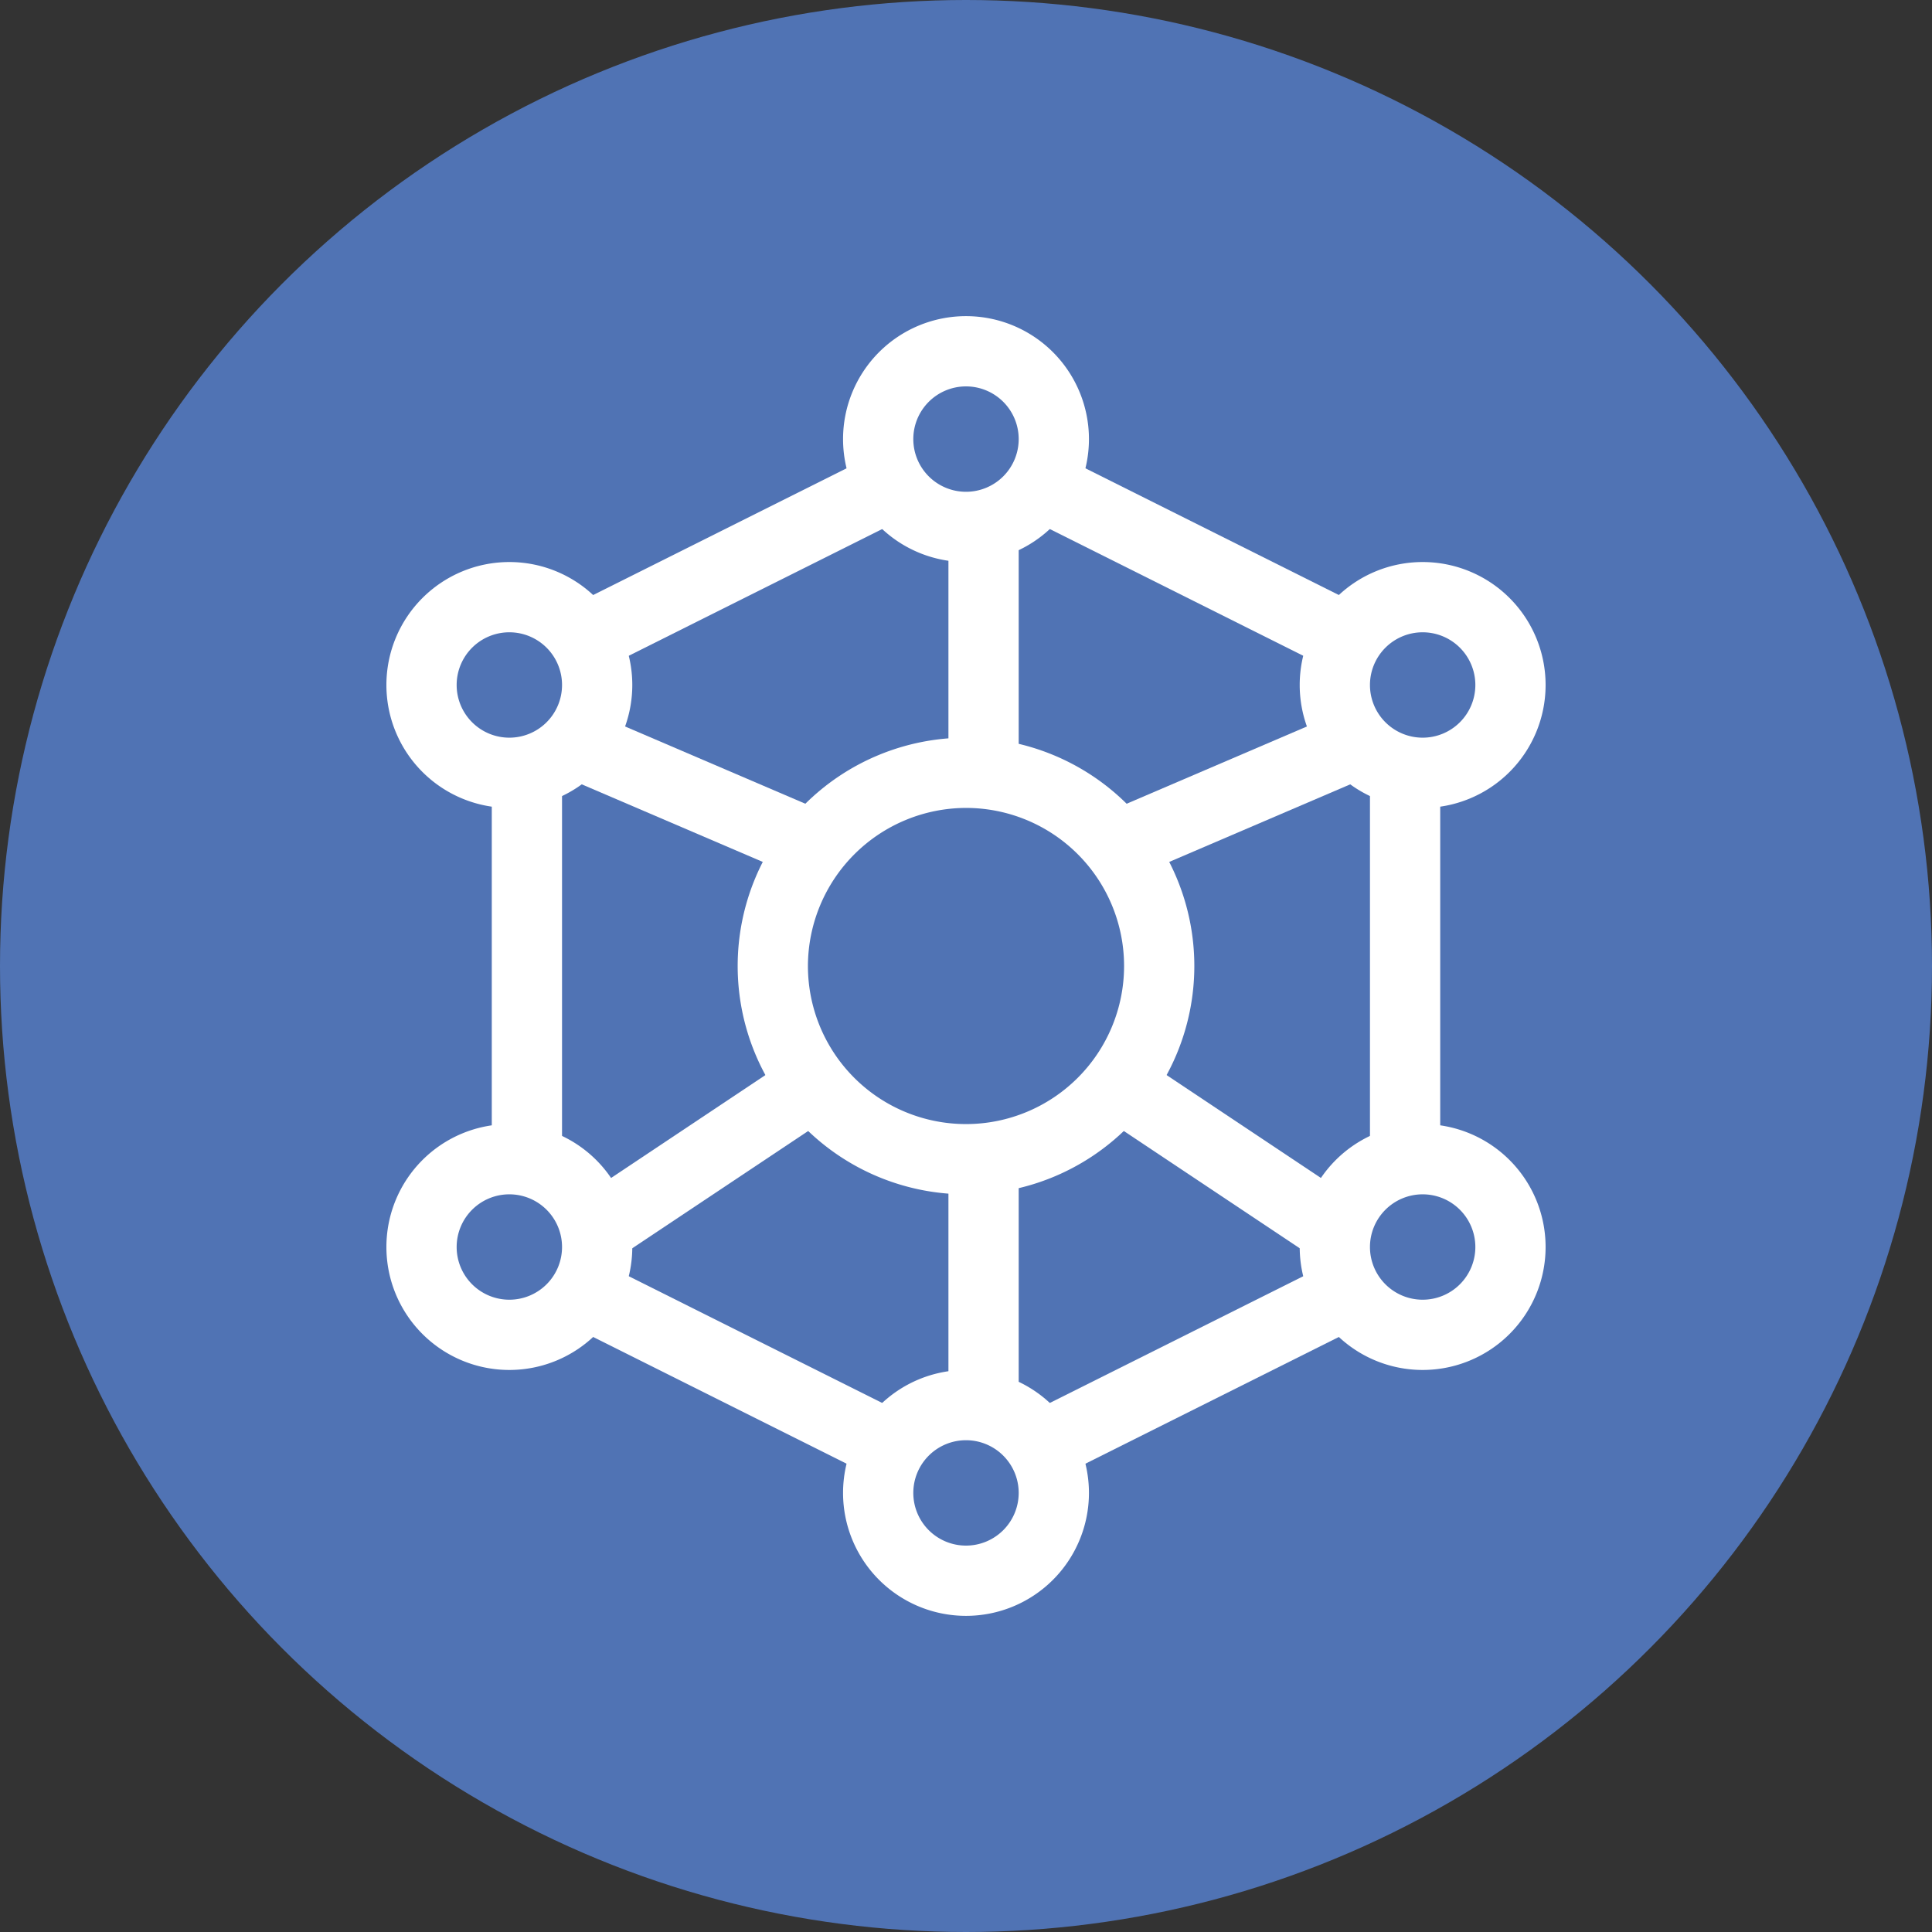
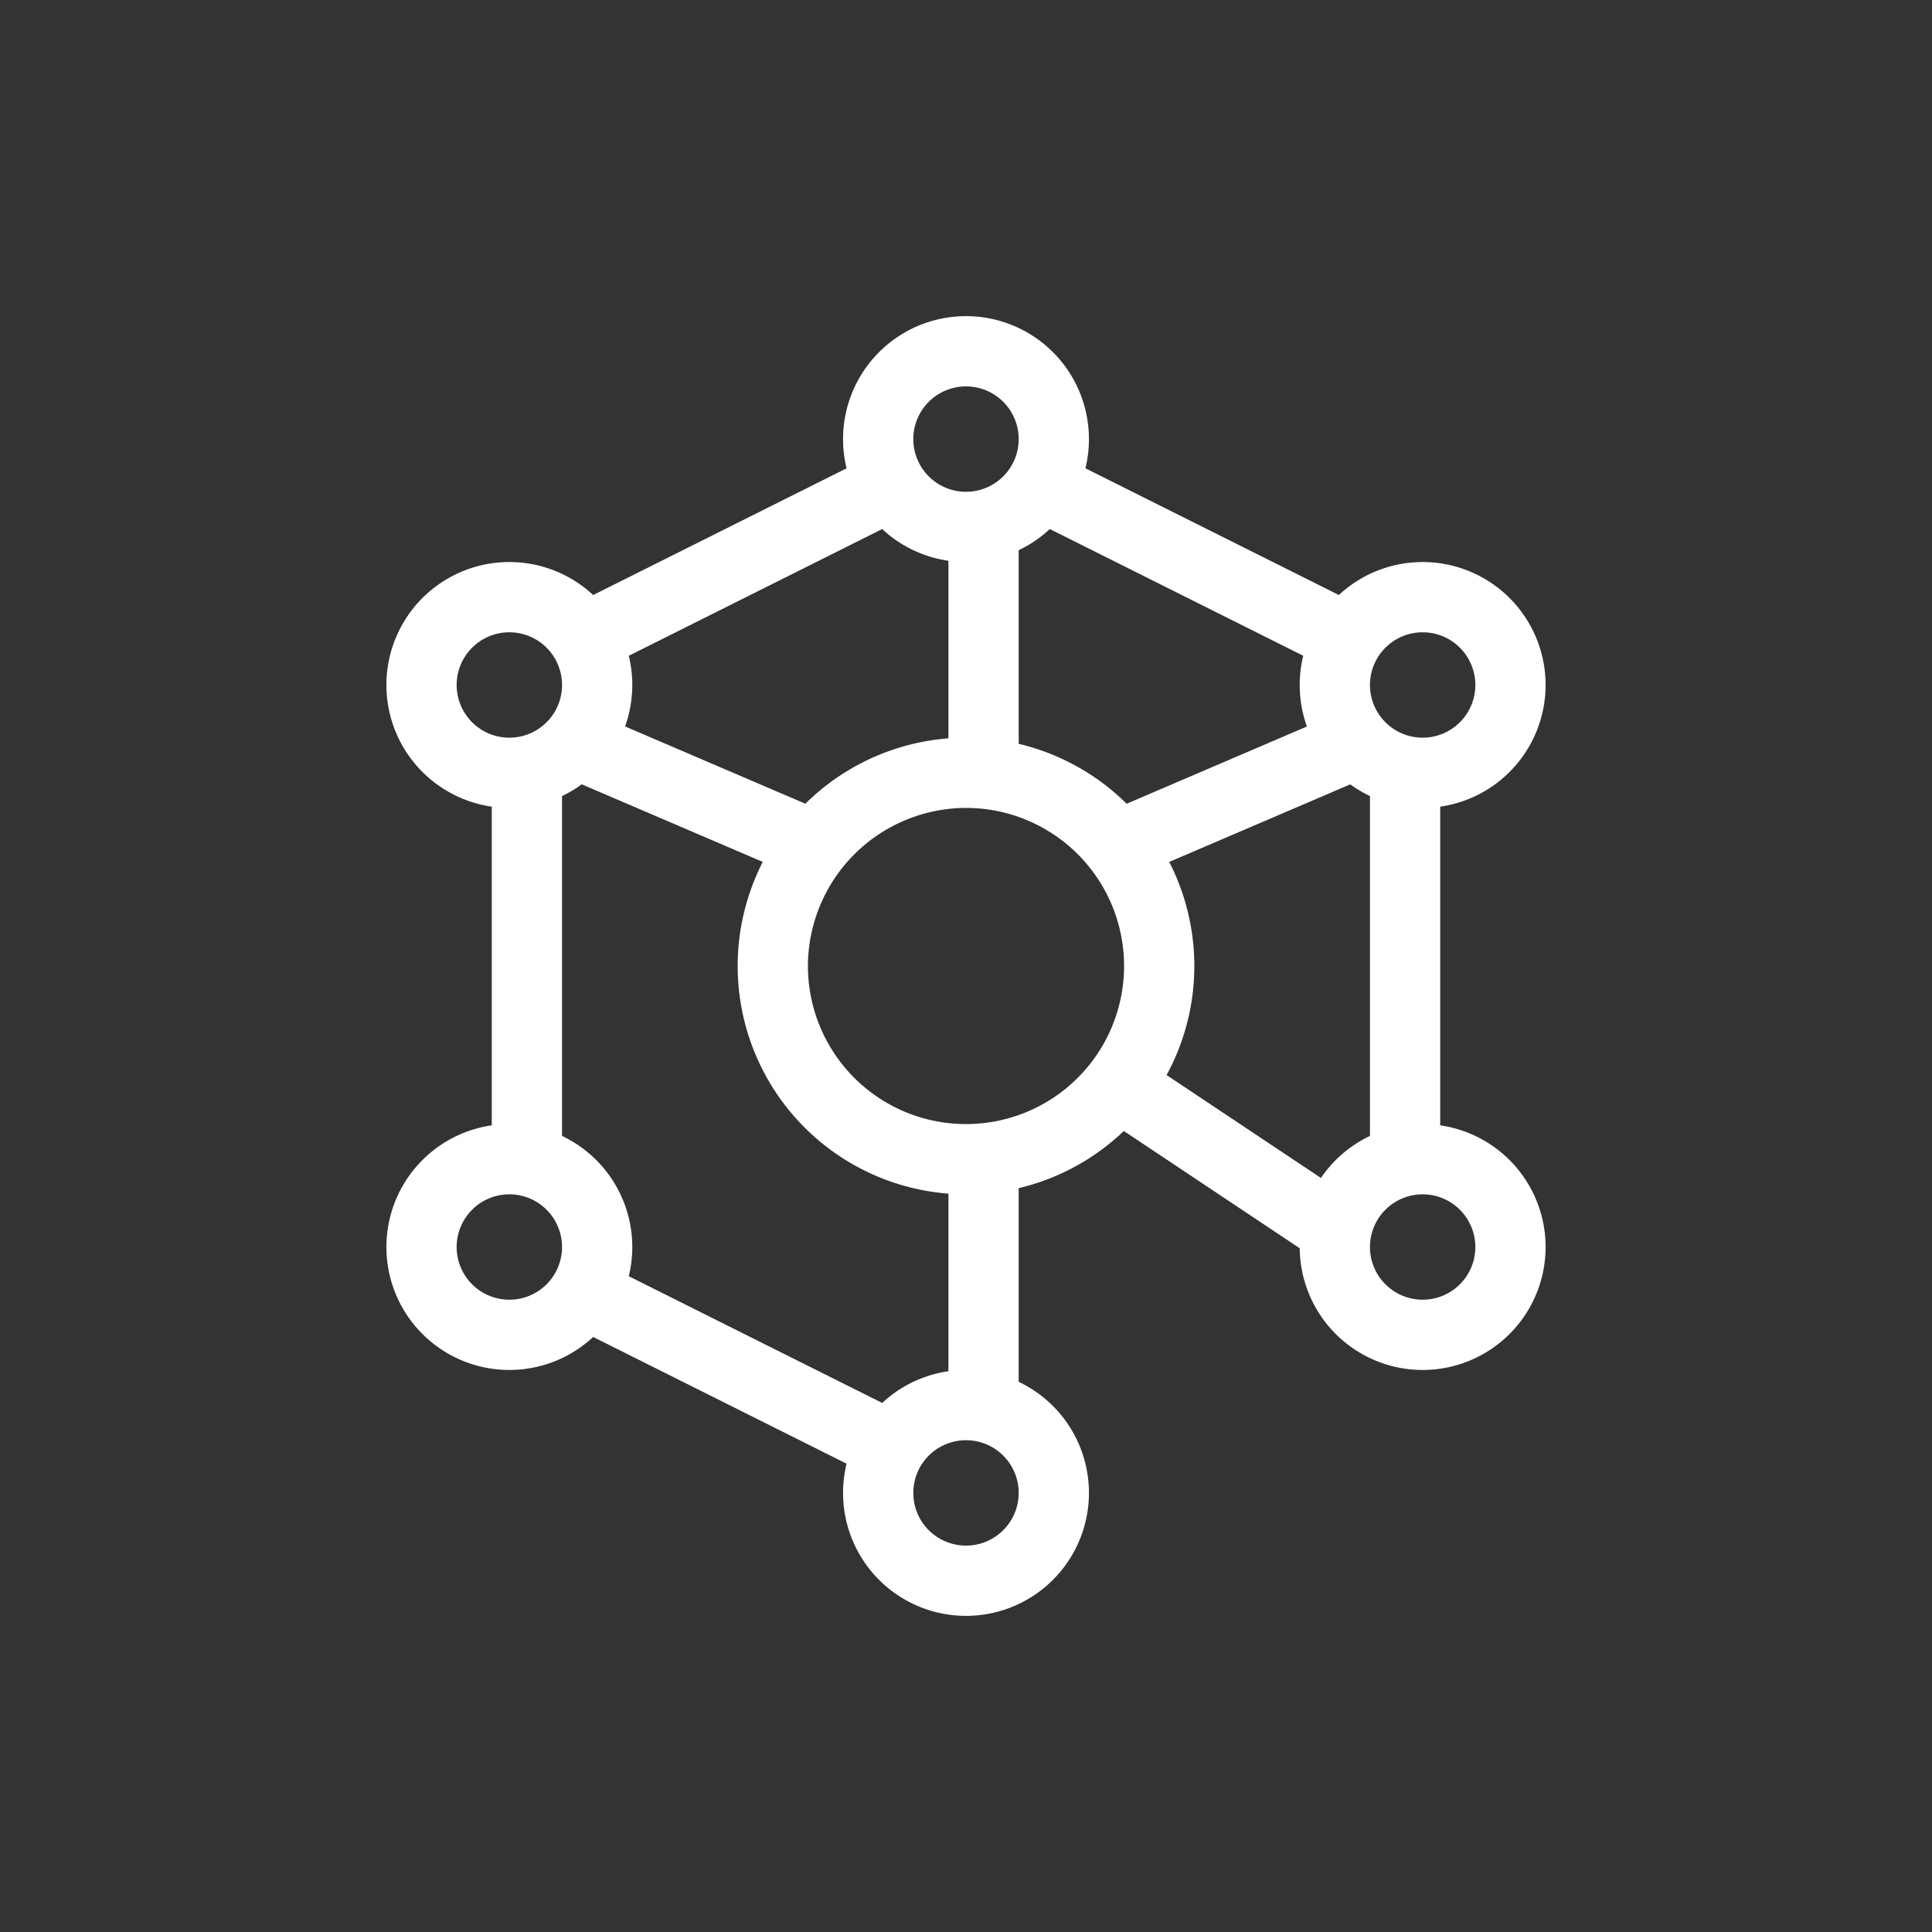
<svg xmlns="http://www.w3.org/2000/svg" width="55" height="55" viewBox="0 0 55 55">
  <rect x="0" y="0" width="55" height="55" fill="#333333" stroke="none" />
  <defs>
    <style>.cls-1{fill:#5073b4;}.cls-2{fill:#fff;}.cls-3{fill:none;stroke:#fff;stroke-miterlimit:10;stroke-width:2px;}</style>
  </defs>
  <title>Features-279b3-55x55</title>
  <g id="Layer_2" data-name="Layer 2">
    <g id="Features">
-       <circle class="cls-1" cx="27.5" cy="27.5" r="27.5" />
      <path class="cls-2" d="M27.5,23A4.5,4.5,0,1,1,23,27.5,4.51,4.51,0,0,1,27.5,23m0-2A6.5,6.5,0,1,0,34,27.5,6.5,6.5,0,0,0,27.5,21Z" />
      <path class="cls-2" d="M27.5,11A1.5,1.5,0,1,1,26,12.5,1.5,1.5,0,0,1,27.5,11m0-2A3.5,3.5,0,1,0,31,12.5,3.5,3.5,0,0,0,27.5,9Z" />
      <path class="cls-2" d="M27.5,41A1.5,1.5,0,1,1,26,42.5,1.5,1.5,0,0,1,27.5,41m0-2A3.5,3.5,0,1,0,31,42.5,3.5,3.5,0,0,0,27.5,39Z" />
      <path class="cls-2" d="M40.5,18A1.5,1.5,0,1,1,39,19.5,1.5,1.5,0,0,1,40.5,18m0-2A3.5,3.5,0,1,0,44,19.5,3.5,3.5,0,0,0,40.5,16Z" />
      <path class="cls-2" d="M40.5,34A1.5,1.5,0,1,1,39,35.5,1.5,1.5,0,0,1,40.5,34m0-2A3.5,3.5,0,1,0,44,35.5,3.5,3.5,0,0,0,40.5,32Z" />
      <path class="cls-2" d="M14.5,18A1.5,1.5,0,1,1,13,19.5,1.5,1.5,0,0,1,14.5,18m0-2A3.5,3.5,0,1,0,18,19.5,3.5,3.5,0,0,0,14.5,16Z" />
      <path class="cls-2" d="M14.5,34A1.5,1.5,0,1,1,13,35.5,1.5,1.5,0,0,1,14.5,34m0-2A3.5,3.5,0,1,0,18,35.5,3.5,3.5,0,0,0,14.5,32Z" />
      <line class="cls-3" x1="17" y1="37" x2="25" y2="41" />
-       <line class="cls-3" x1="30" y1="41" x2="38" y2="37" />
      <line class="cls-3" x1="15" y1="33" x2="15" y2="22" />
      <line class="cls-3" x1="17" y1="18" x2="25" y2="14" />
      <line class="cls-3" x1="30" y1="14" x2="38" y2="18" />
      <line class="cls-3" x1="40" y1="22" x2="40" y2="33" />
      <line class="cls-3" x1="28" y1="22" x2="28" y2="15" />
      <line class="cls-3" x1="28" y1="40" x2="28" y2="33" />
      <line class="cls-3" x1="16" y1="21" x2="23" y2="24" />
-       <line class="cls-3" x1="17" y1="35" x2="23" y2="31" />
      <line class="cls-3" x1="39" y1="21" x2="32" y2="24" />
      <line class="cls-3" x1="38" y1="35" x2="32" y2="31" />
    </g>
  </g>
</svg>